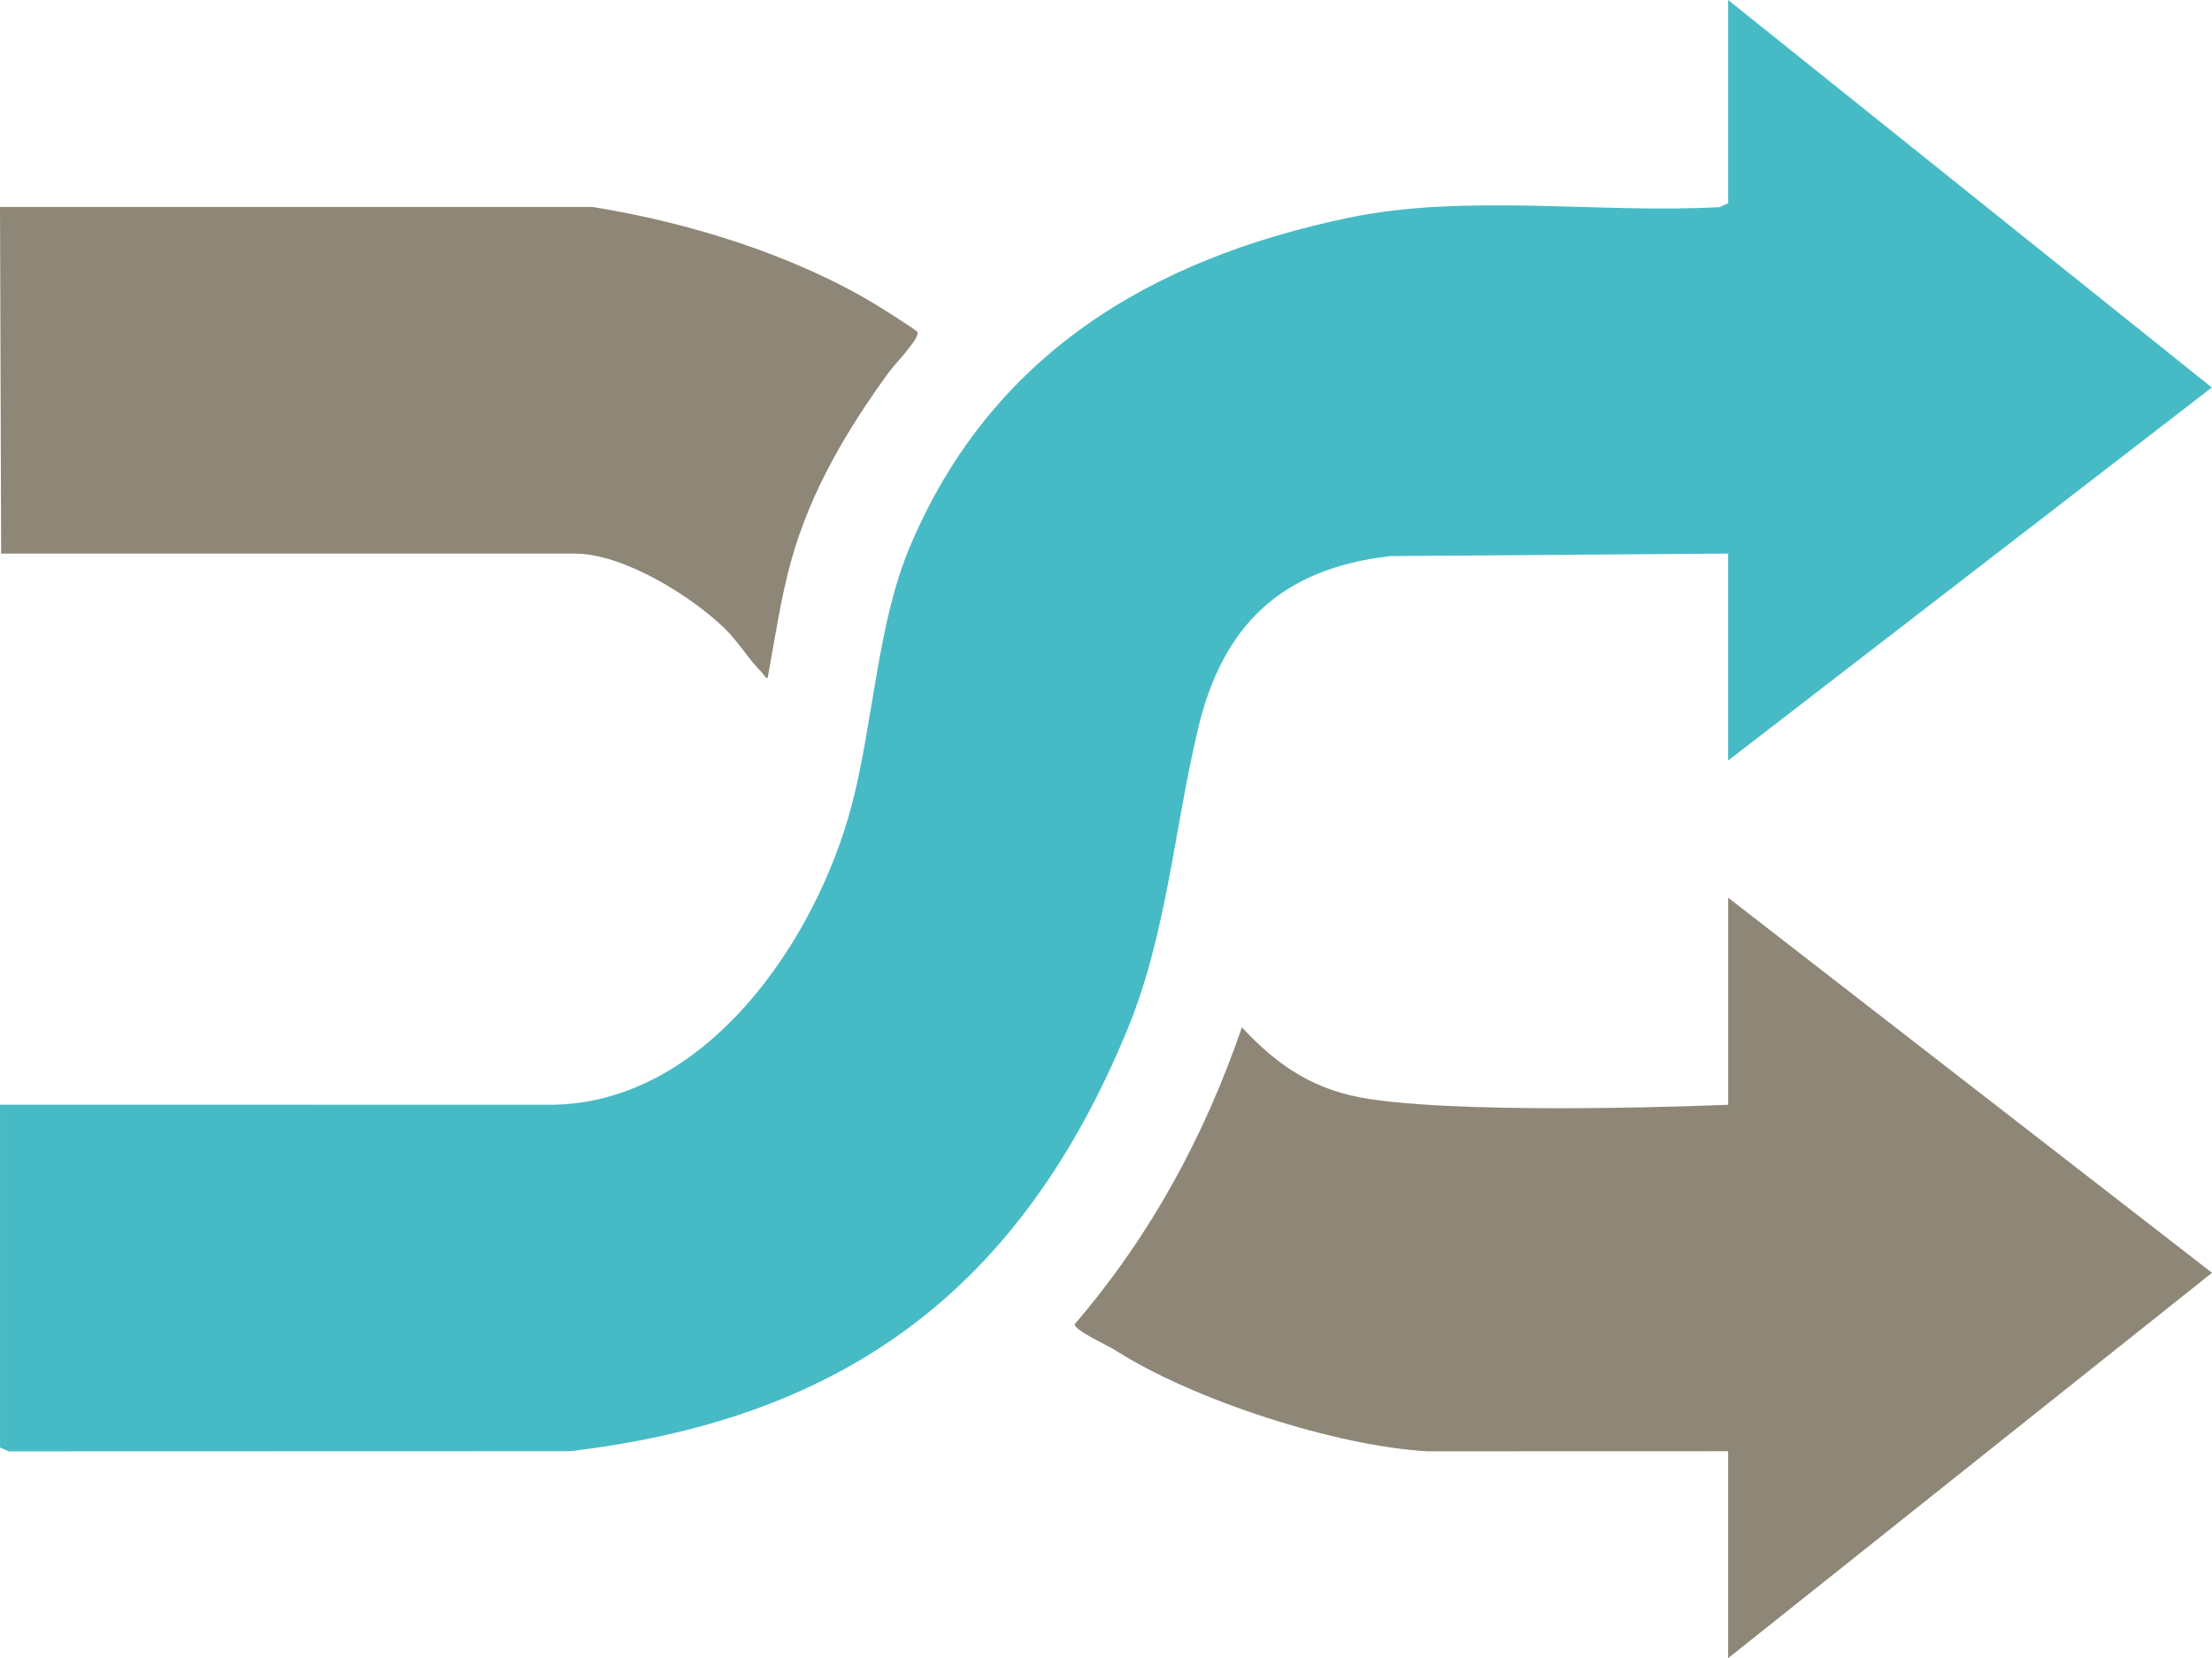
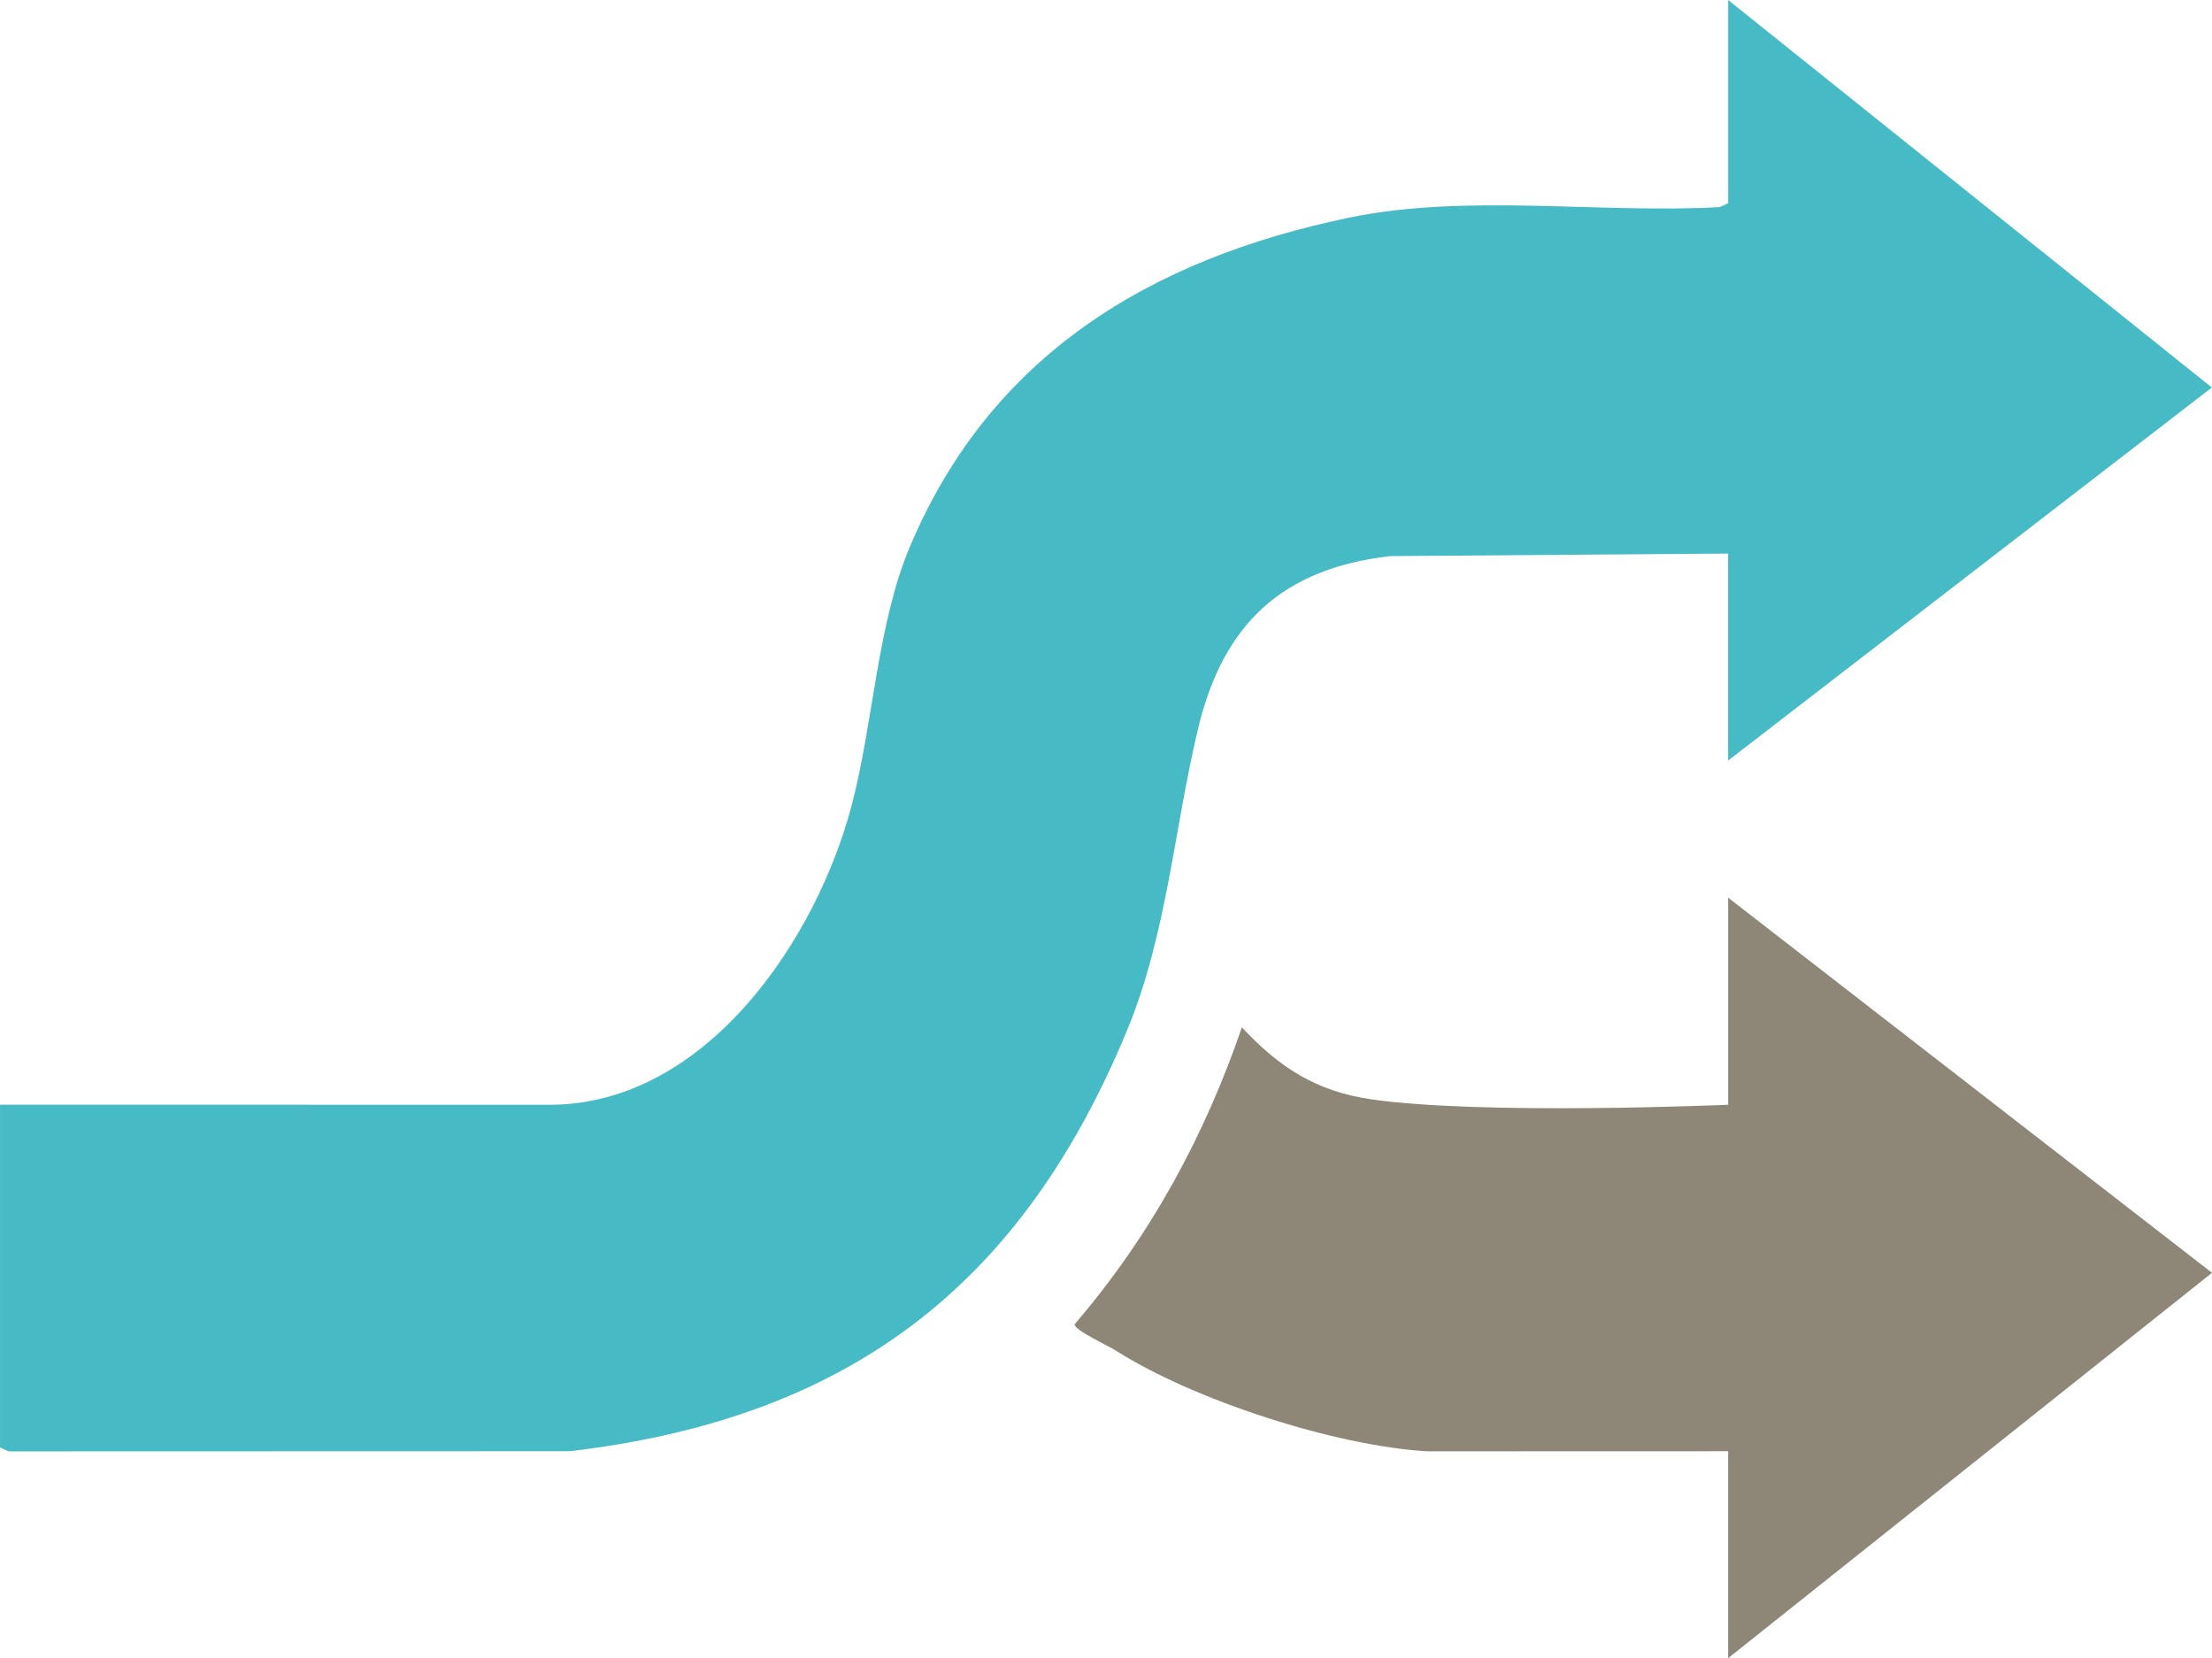
<svg xmlns="http://www.w3.org/2000/svg" version="1.1" width="945.12" height="708.54">
  <svg id="SvgjsSvg1001" data-name="Ebene 1" viewBox="0 0 945.12 708.54">
    <defs>
      <style>
      .cls-1 {
        fill: #8e8777;
      }

      .cls-2 {
        fill: #47bbc5;
      }
    </style>
    </defs>
    <path class="cls-2" d="M738.38,324.97v-88.43l-144.36,1.08c-46.19,5.29-71.41,29.08-82.06,73.49-10.23,42.65-13.36,87.76-30.17,128.59-45.24,109.88-119.31,166.39-238.33,180.4l-239.78.07-3.67-1.65v-146.5l236.05.04c65.82-.87,112.69-70.46,127.82-127.89,9.3-35.32,10.88-77.28,24.85-110.47,34.5-81.96,102.78-123.01,187.51-140.66,50.34-10.49,107-1.69,158.48-4.54l3.67-1.65V0l206.66,165.58-206.66,159.39Z" />
    <path class="cls-1" d="M738.38,383.57l206.74,160.3-206.74,164.67v-88.43l-128.43.04c-39.4-2.24-100.34-21.99-133.58-43.29-2.92-1.87-17.25-8.38-17.23-10.99,33.3-38.8,55.93-81.65,71.49-126.9,15.76,16.99,31.63,27.31,55.03,30.73,47.52,6.95,152.73,2.36,152.73,2.36h0v-88.5Z" />
-     <path class="cls-1" d="M0,88.43h253.04c40.75,6.47,85.89,20.38,121.26,41.78,2.35,1.42,17.12,10.72,17.65,11.64,1.38,2.4-9.85,14.05-12.01,17-17.92,24.54-33.66,51.1-41.87,80.66-4.48,16.11-6.87,32.82-9.9,49.24-.23,2.66-2.06-.87-2.99-1.79-5.01-4.93-9.92-12.89-15.07-17.96-14.46-14.24-43.75-32.45-64.5-32.45H.49l-.49-148.1Z" />
  </svg>
  <style>@media (prefers-color-scheme: light) { :root { filter: none; } }
@media (prefers-color-scheme: dark) { :root { filter: none; } }
</style>
</svg>